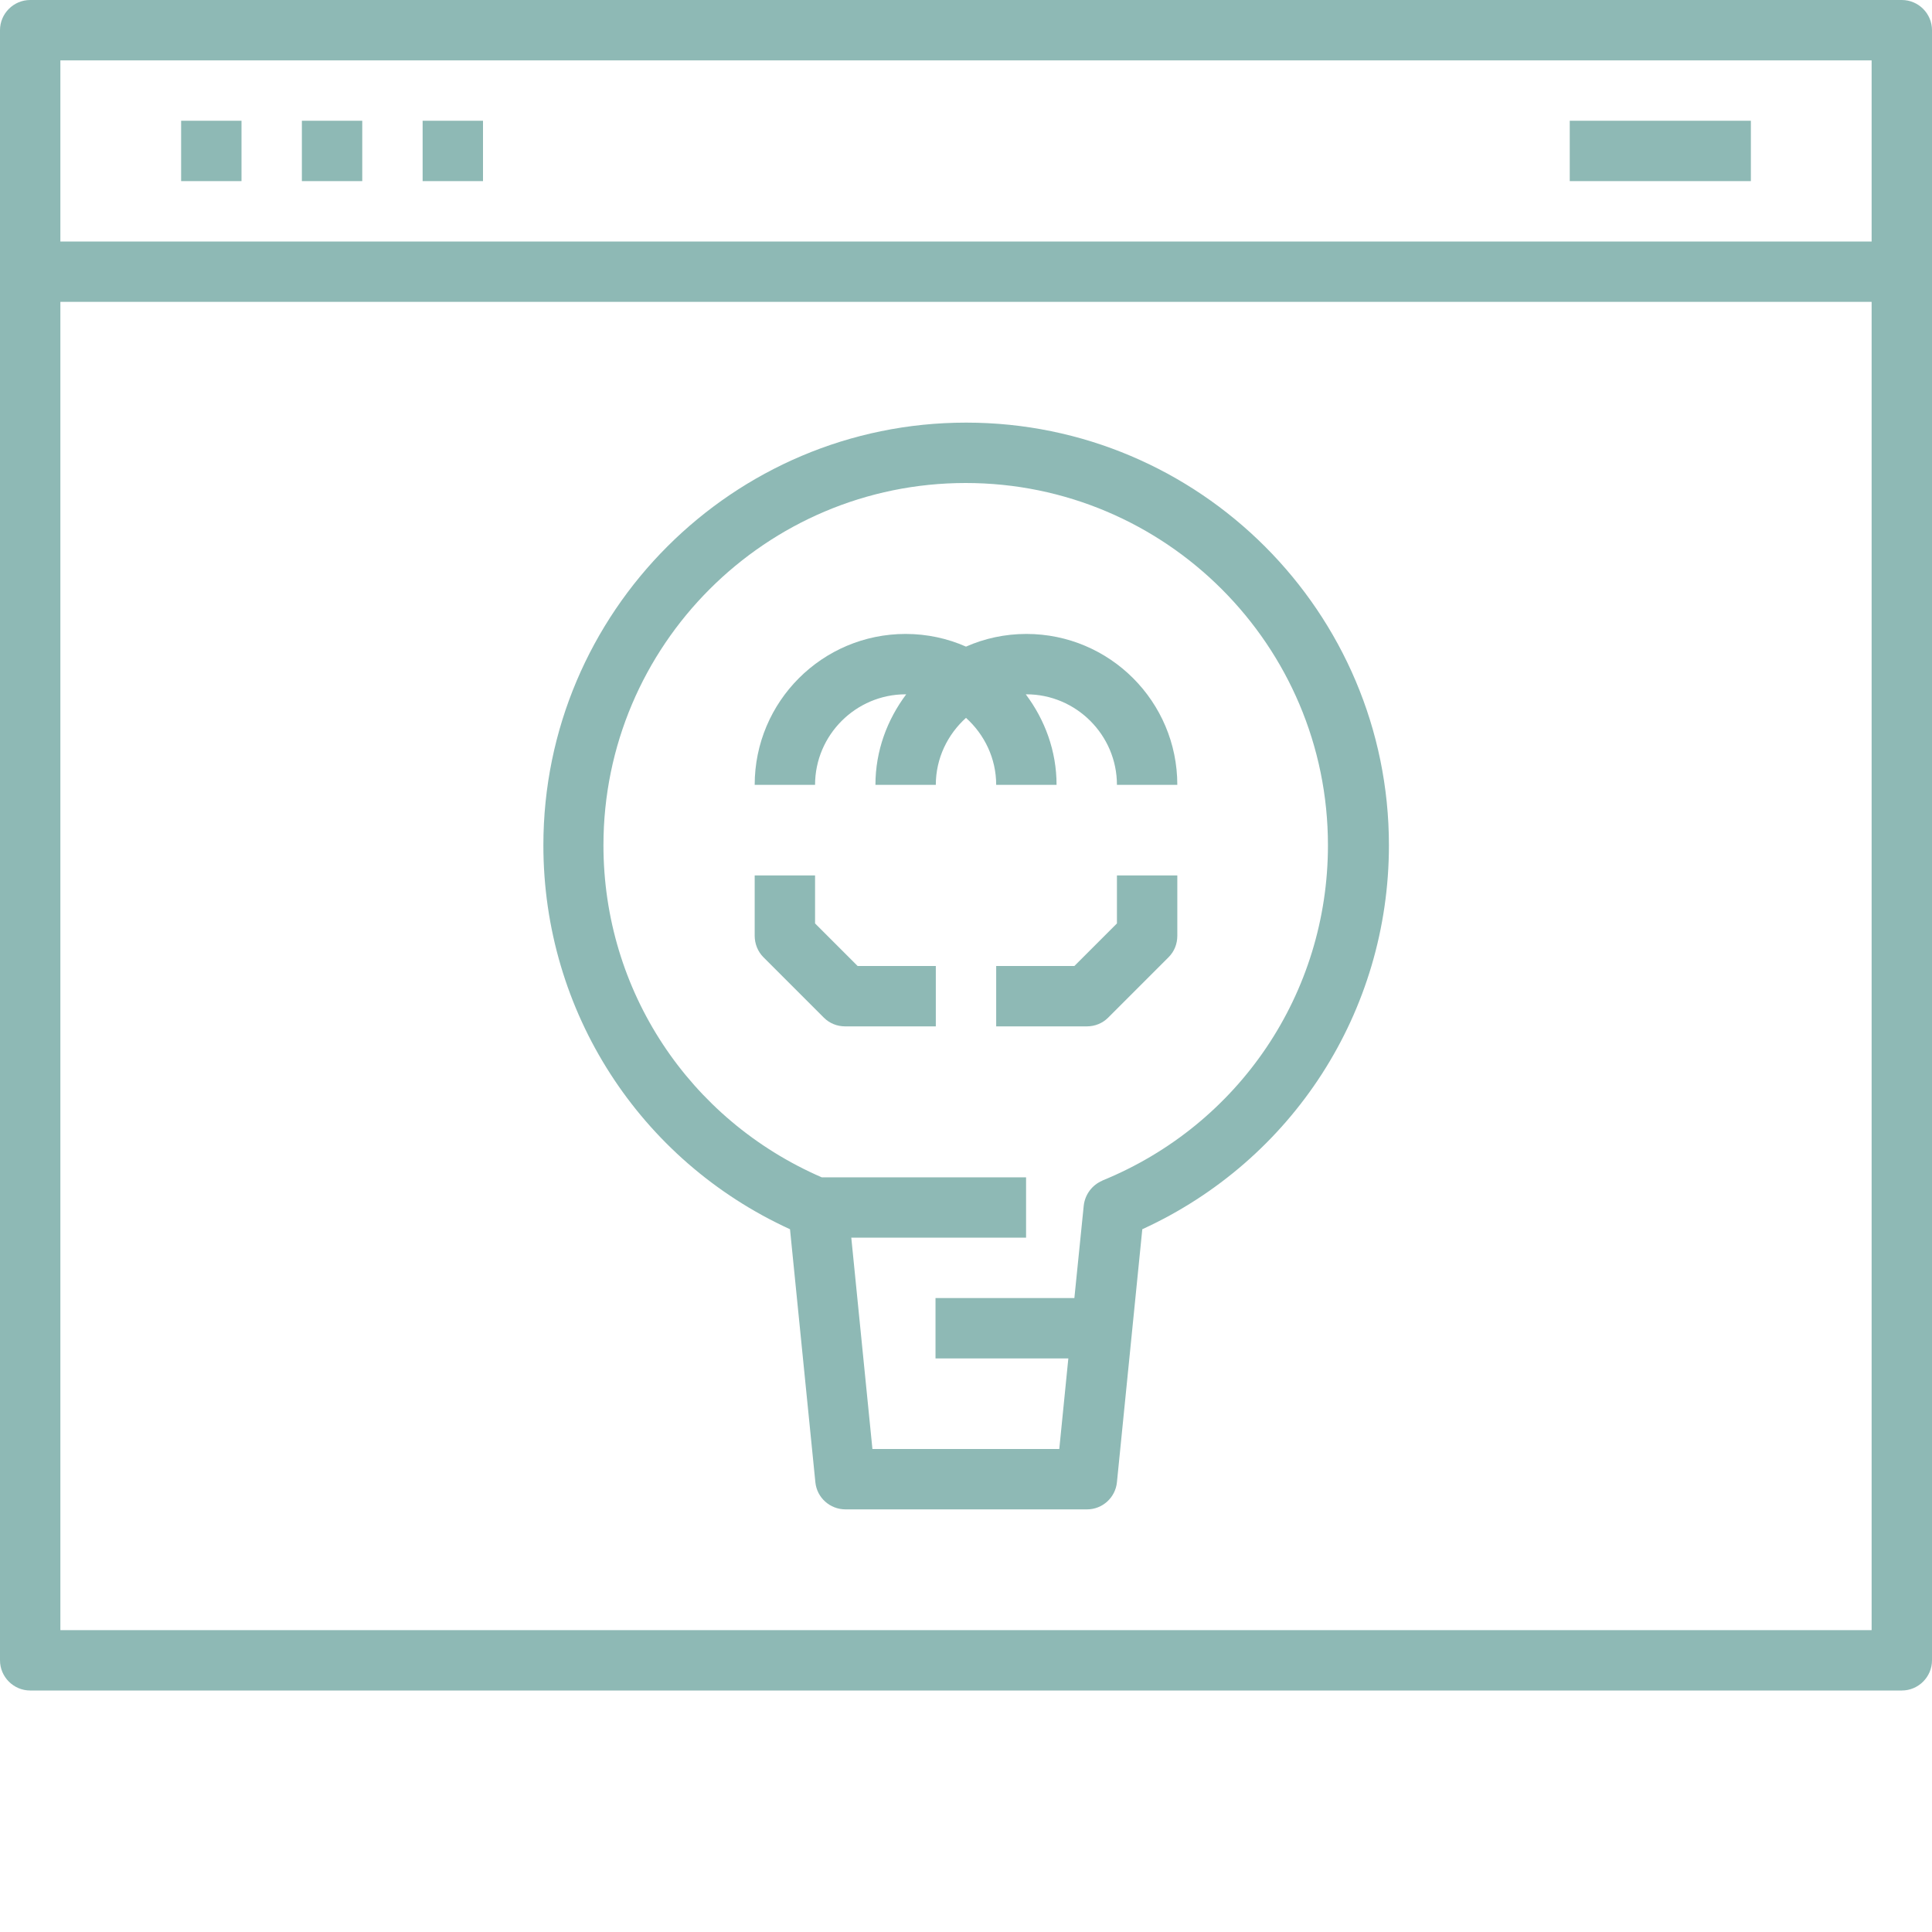
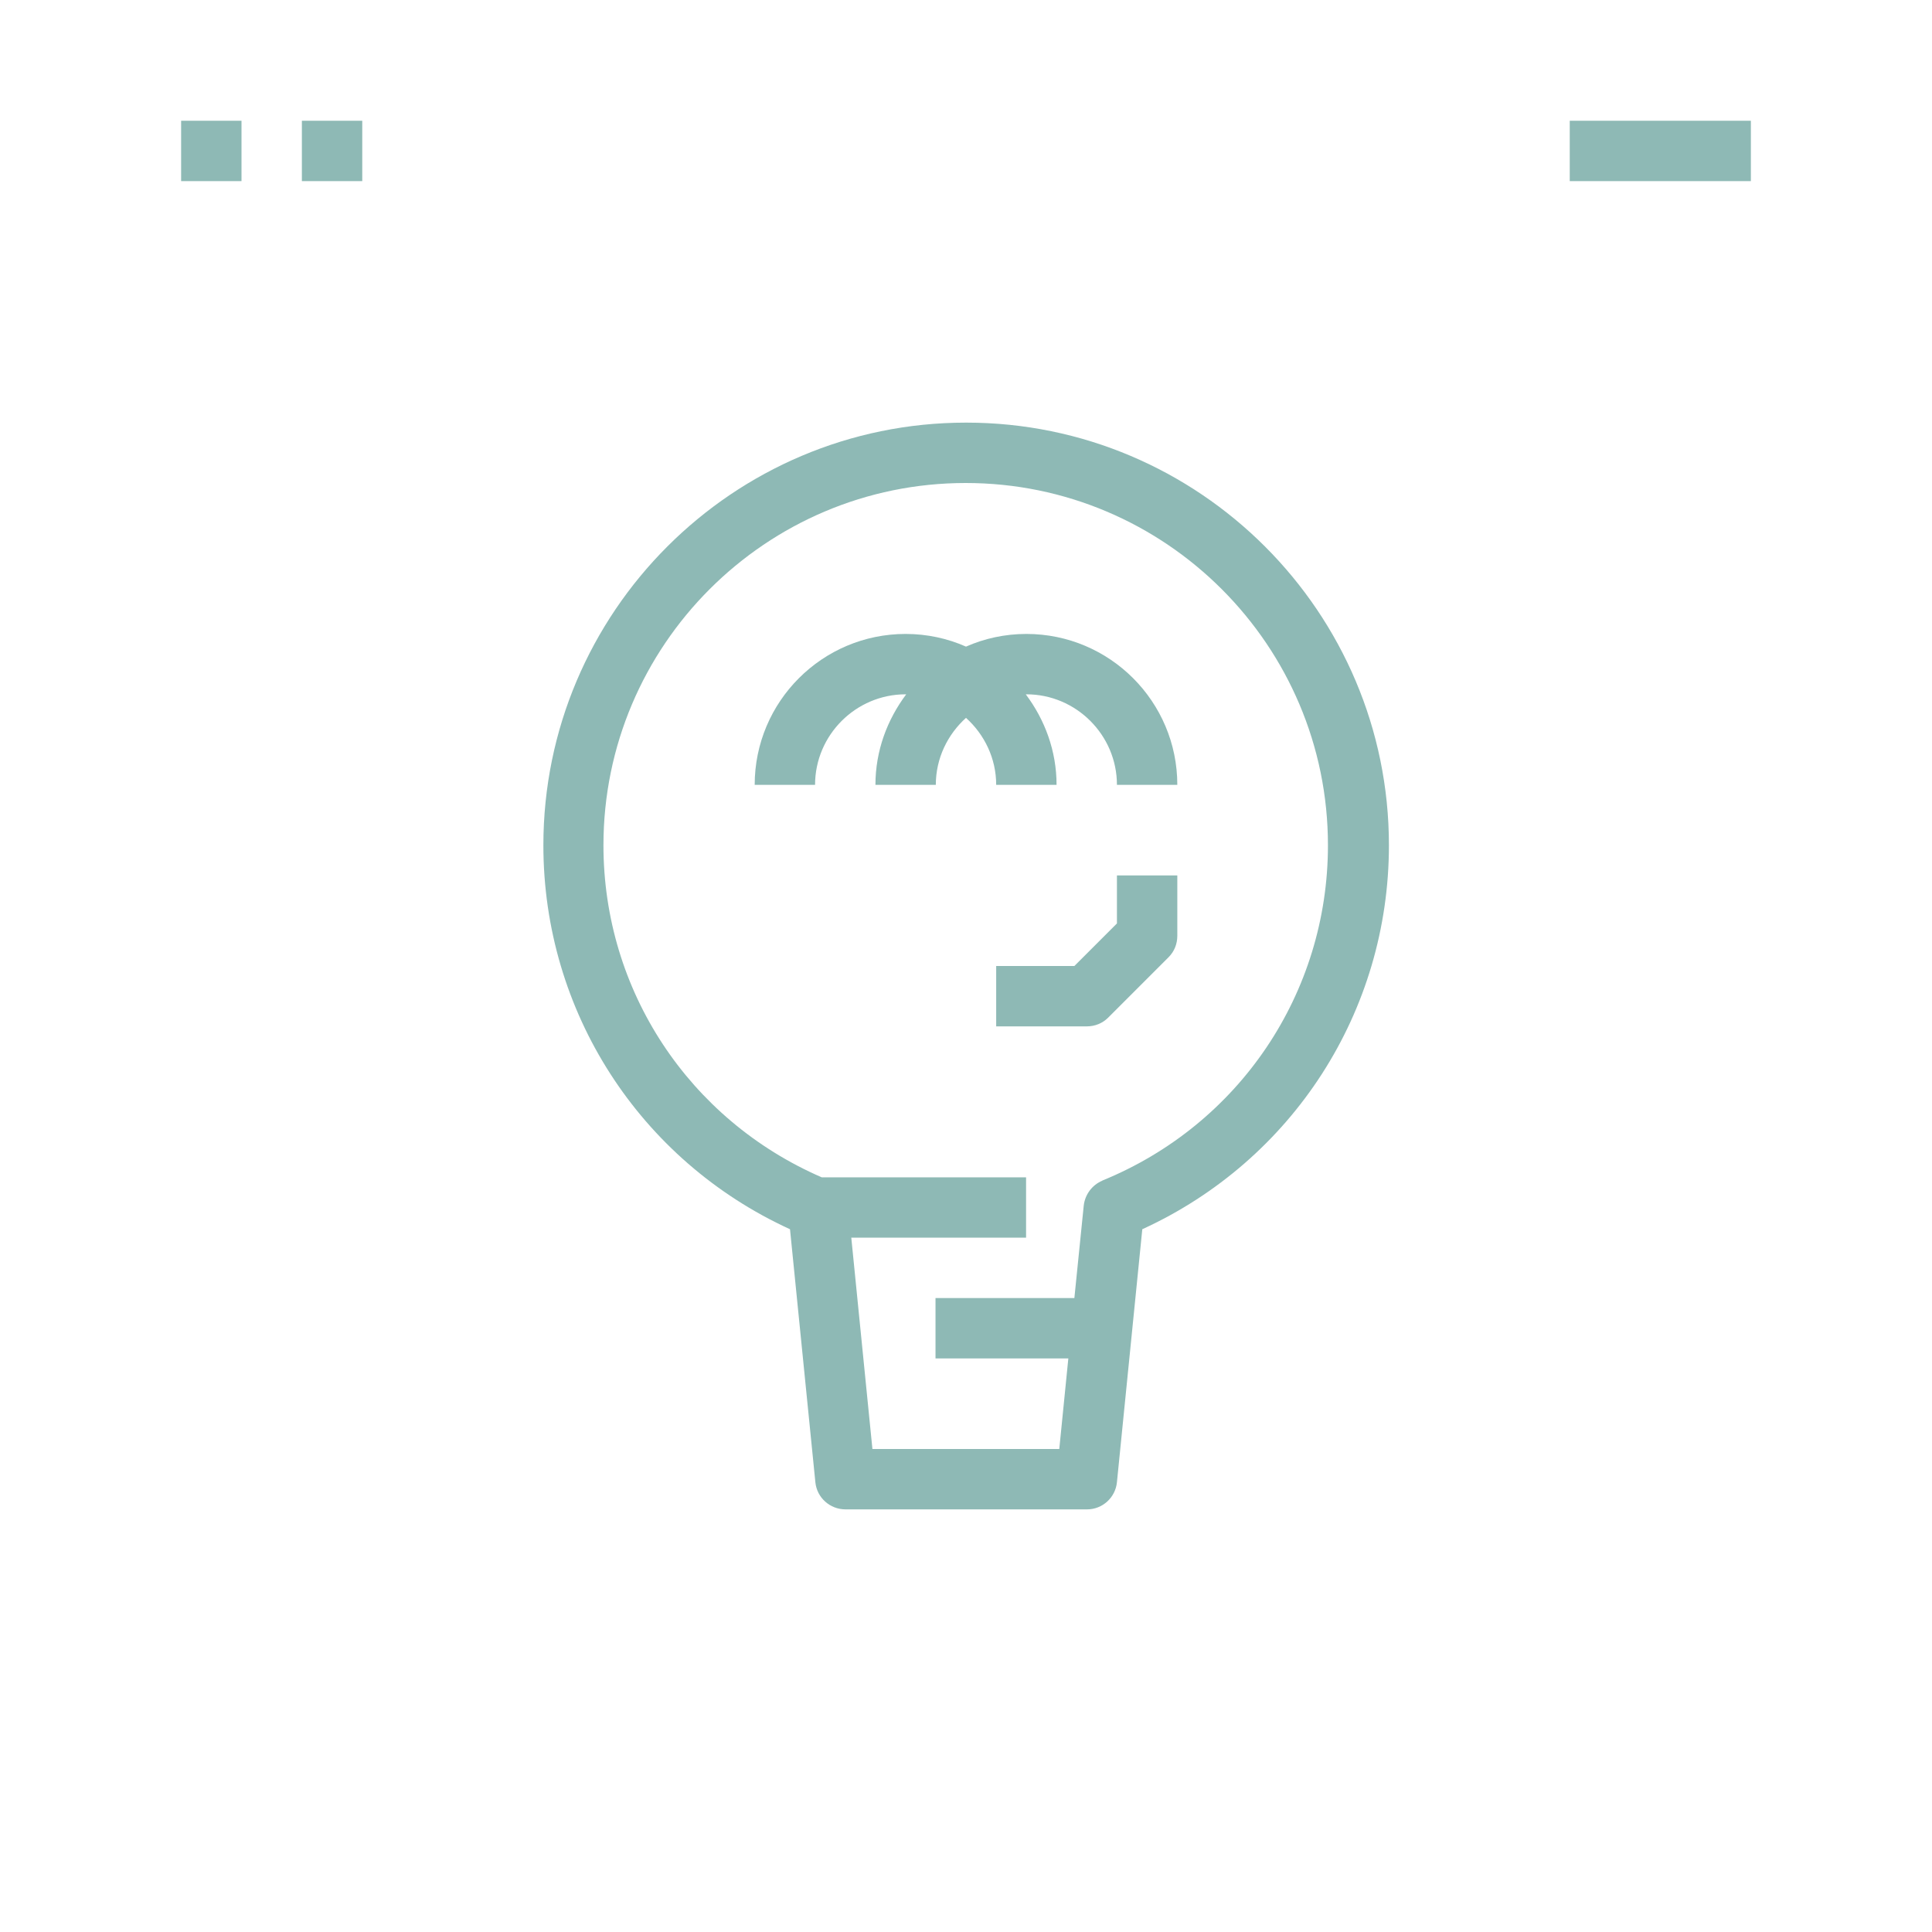
<svg xmlns="http://www.w3.org/2000/svg" width="64" height="64" viewBox="0 0 64 64" fill="none">
  <path d="M32 14C24.28 14 18 20.28 18 28C18 33.51 21.19 38.44 26.17 40.72L27.01 49.1C27.06 49.61 27.49 50 28.01 50H36.01C36.52 50 36.95 49.61 37 49.1L37.84 40.72C42.82 38.44 46.01 33.51 46.01 28C46.01 20.28 39.73 14 32.01 14H32ZM36.52 39.11C36.18 39.25 35.94 39.57 35.9 39.94L35.59 43H30.99V45H35.39L35.09 48H28.9L28.2 41H33.99V39H27.22C22.82 37.09 19.99 32.81 19.99 28C19.99 21.38 25.37 16 31.99 16C38.61 16 43.99 21.38 43.99 28C43.99 32.9 41.05 37.26 36.51 39.11H36.52Z" fill="#8EB9B5" />
  <path d="M34 21C33.29 21 32.61 21.15 32 21.42C31.39 21.15 30.71 21 30 21C27.24 21 25 23.24 25 26H27C27 24.35 28.35 23 30 23H30.02C29.39 23.84 29 24.87 29 26H31C31 25.12 31.39 24.33 32 23.78C32.61 24.33 33 25.12 33 26H35C35 24.87 34.61 23.84 33.98 23H34C35.65 23 37 24.35 37 26H39C39 23.24 36.76 21 34 21Z" fill="#8EB9B5" />
  <path d="M37 30.59L35.59 32H33V34H36C36.27 34 36.52 33.9 36.71 33.71L38.71 31.71C38.9 31.52 39 31.27 39 31V29H37V30.59Z" fill="#8EB9B5" />
-   <path d="M27 30.59V29H25V31C25 31.26 25.1 31.52 25.29 31.71L27.29 33.71C27.48 33.9 27.73 34 28 34H31V32H28.41L27 30.59Z" fill="#8EB9B5" />
-   <path d="M63 0H1C0.45 0 0 0.45 0 1V55C0 55.55 0.45 56 1 56H63C63.55 56 64 55.55 64 55V1C64 0.45 63.55 0 63 0ZM2 2H62V8H2V2ZM2 54V10H62V54H2Z" fill="#8EB9B5" />
  <path d="M8 4H6V6H8V4Z" fill="#8EB9B5" />
  <path d="M12 4H10V6H12V4Z" fill="#8EB9B5" />
-   <path d="M16 4H14V6H16V4Z" fill="#8EB9B5" />
  <path d="M58 4H52V6H58V4Z" fill="#8EB9B5" />
</svg>